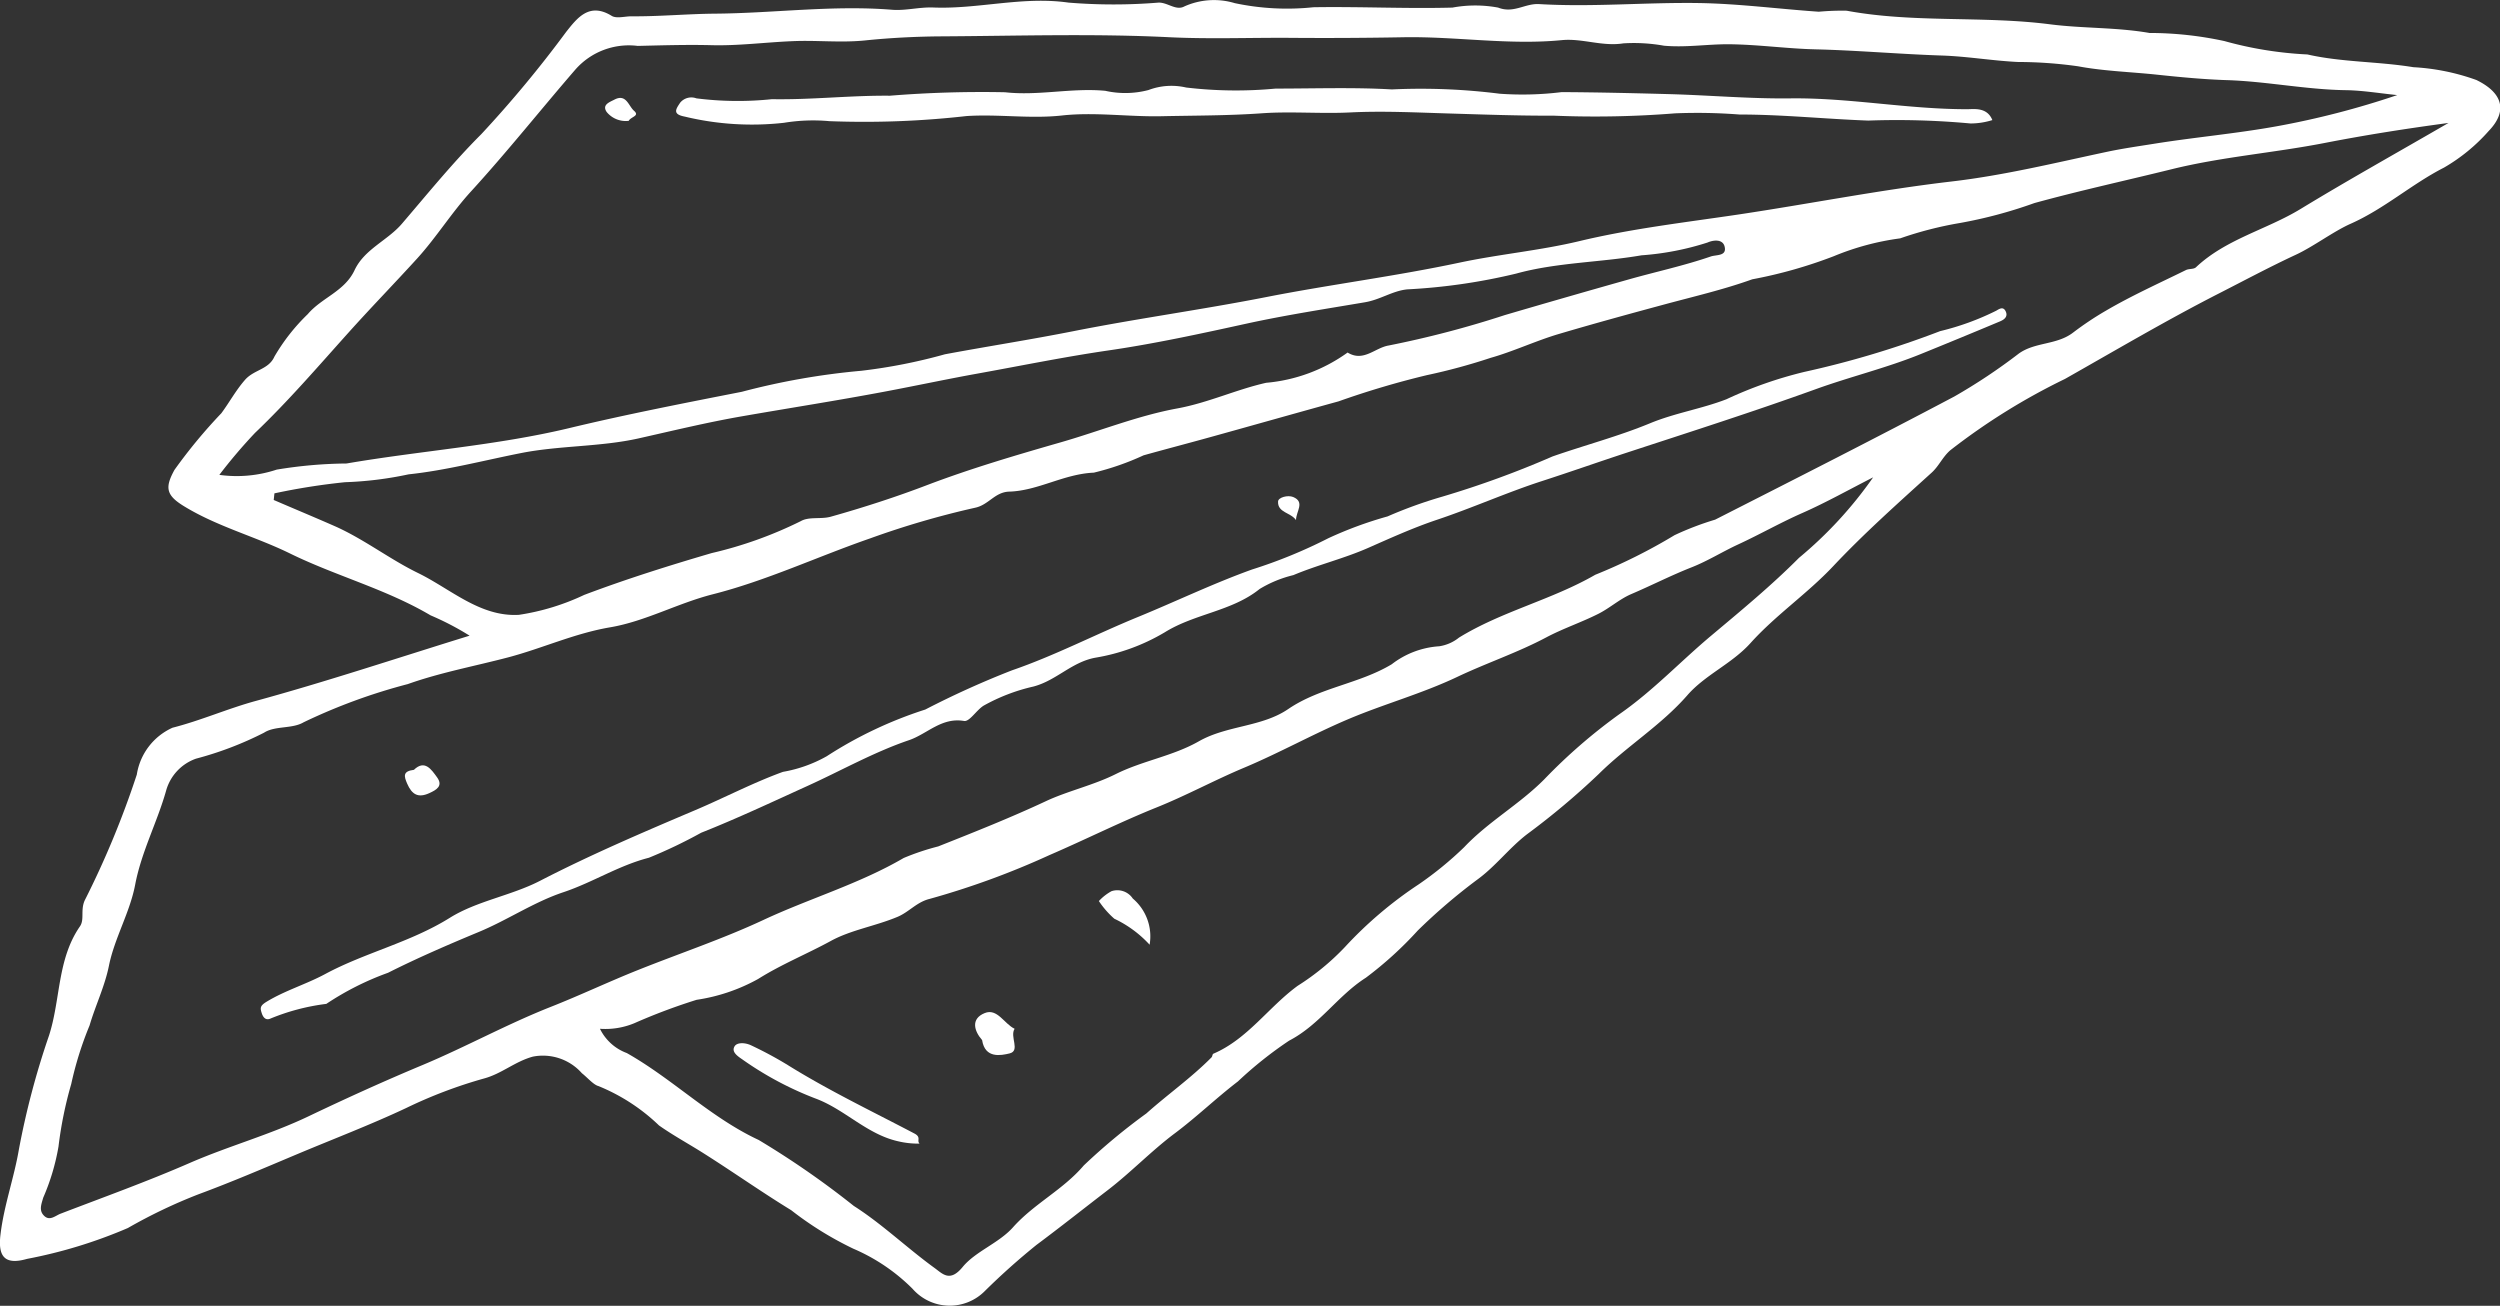
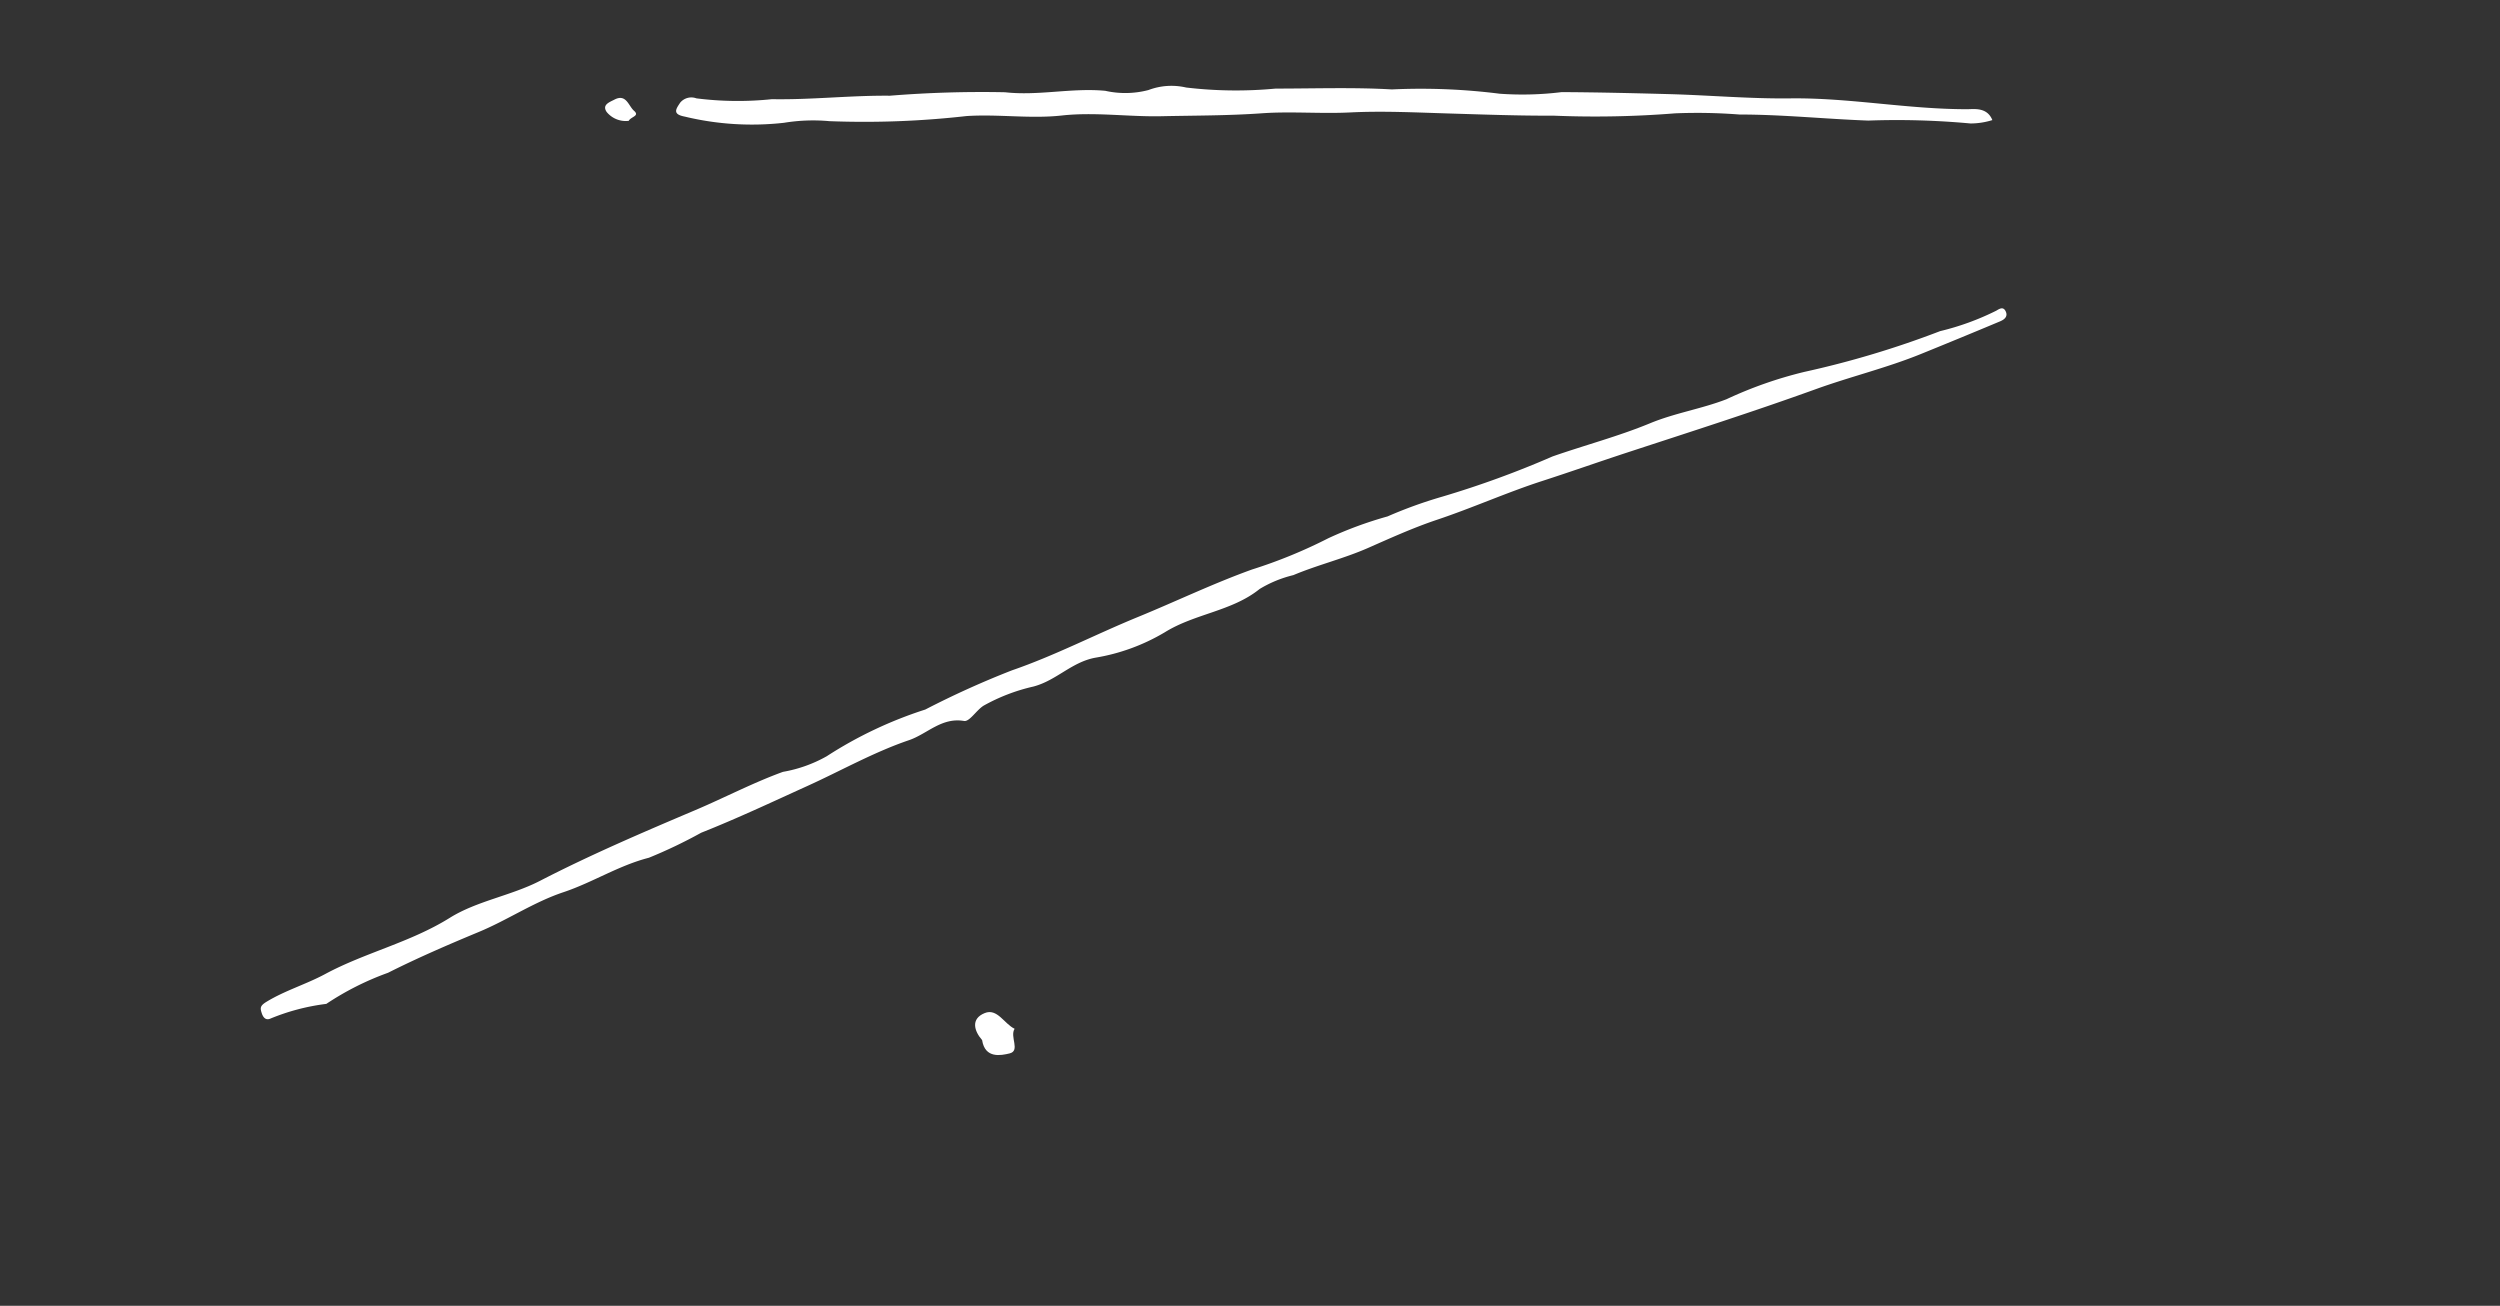
<svg xmlns="http://www.w3.org/2000/svg" height="45.222" viewBox="0 0 86.581 45.222" width="86.581">
  <rect x="0" y="0" width="86.581" height="45.222" fill="#333333" stroke="none" />
  <g fill="#fff" transform="translate(15.049 -379.726)">
-     <path d="m1.214 401.741c-2.563.793-4.968 1.594-7.408 2.261-.975.267-1.9.677-2.881.927a2.141 2.141 0 0 0 -1.236 1.622 31.316 31.316 0 0 1 -1.806 4.362c-.15.342 0 .656-.163.895-.793 1.144-.667 2.539-1.074 3.789a27.87 27.87 0 0 0 -1.04 3.933c-.169.995-.518 1.942-.637 2.945-.1.794.167 1.065.92.849a16.76 16.76 0 0 0 3.489-1.068 18 18 0 0 1 2.444-1.168c1.156-.427 2.292-.915 3.42-1.39 1.251-.526 2.53-1.013 3.767-1.594a16.2 16.2 0 0 1 2.7-1.026c.611-.162 1.074-.588 1.695-.758a1.8 1.8 0 0 1 1.7.575c.179.138.4.4.57.443a6.615 6.615 0 0 1 2.1 1.365c.482.339.991.617 1.485.927 1.042.656 2.06 1.376 3.093 2.008a11.69 11.69 0 0 0 2.155 1.335 6.525 6.525 0 0 1 2.048 1.387 1.71 1.71 0 0 0 2.507.074 23.814 23.814 0 0 1 1.785-1.594c.829-.617 1.642-1.263 2.462-1.892.805-.617 1.524-1.37 2.325-1.969.761-.569 1.438-1.225 2.189-1.8a13.608 13.608 0 0 1 1.774-1.413c1.055-.547 1.687-1.561 2.656-2.178a12.789 12.789 0 0 0 1.8-1.637 20.086 20.086 0 0 1 2.037-1.745c.647-.464 1.114-1.1 1.739-1.583a25.937 25.937 0 0 0 2.487-2.088c.975-.968 2.159-1.685 3.072-2.731.617-.708 1.537-1.088 2.181-1.8.876-.975 1.972-1.715 2.875-2.675 1.072-1.139 2.247-2.183 3.407-3.236.253-.231.372-.534.638-.769a22.225 22.225 0 0 1 3.974-2.473c1.778-1.006 3.54-2.047 5.358-2.974.872-.445 1.746-.913 2.637-1.327.612-.283 1.3-.807 1.9-1.074 1.177-.523 2.113-1.373 3.234-1.945a6.2 6.2 0 0 0 1.547-1.267c.67-.694.488-1.324-.426-1.768a7.649 7.649 0 0 0 -2.183-.443c-1.219-.2-2.492-.171-3.666-.441a12.978 12.978 0 0 1 -2.878-.464 12.274 12.274 0 0 0 -2.593-.28c-1.14-.2-2.3-.154-3.443-.3-2.34-.3-4.715-.039-7.046-.471a8.813 8.813 0 0 0 -.964.035c-1.376-.094-2.749-.276-4.125-.3-1.852-.03-3.712.146-5.557.036-.5-.029-.883.334-1.424.121a4.337 4.337 0 0 0 -1.582 0c-1.6.043-3.21-.039-4.815-.012a8.722 8.722 0 0 1 -2.723-.142 2.5 2.5 0 0 0 -1.745.113c-.29.159-.577-.139-.893-.132a19.12 19.12 0 0 1 -3.123 0c-1.588-.226-3.121.232-4.676.17-.495-.019-.958.116-1.434.078-2.048-.166-4.086.119-6.13.135-.961.008-1.93.1-2.9.092-.229 0-.512.086-.678-.016-.776-.479-1.193.074-1.572.55a40.43 40.43 0 0 1 -2.945 3.549c-.974.972-1.846 2.048-2.743 3.095-.5.588-1.3.88-1.645 1.615s-1.138.951-1.62 1.521a6.768 6.768 0 0 0 -1.154 1.469c-.2.451-.7.45-1.013.8-.324.368-.544.783-.826 1.163a18.065 18.065 0 0 0 -1.624 1.963c-.337.614-.292.877.331 1.258 1.156.708 2.469 1.047 3.672 1.637 1.592.78 3.326 1.232 4.867 2.142a9.627 9.627 0 0 1 1.351.704zm68.534-17.757c-1.791 1.038-3.477 1.978-5.124 2.98-1.182.719-2.585 1.04-3.622 2.019-.078.074-.247.043-.355.1-.929.457-1.876.883-2.767 1.405a10.927 10.927 0 0 0 -1.131.755c-.568.437-1.314.321-1.882.728a19.838 19.838 0 0 1 -2.233 1.487c-2.745 1.452-5.516 2.857-8.284 4.265a10.2 10.2 0 0 0 -1.405.537 19.111 19.111 0 0 1 -2.745 1.371c-1.51.871-3.234 1.263-4.721 2.177a1.426 1.426 0 0 1 -.684.3 3 3 0 0 0 -1.645.623c-1.133.68-2.481.8-3.58 1.548-.918.629-2.121.564-3.1 1.12-.9.514-1.95.671-2.883 1.138-.768.384-1.655.581-2.408.933-1.229.575-2.481 1.072-3.737 1.57a8.514 8.514 0 0 0 -1.194.4c-1.541.9-3.264 1.4-4.873 2.153-1.4.653-2.894 1.153-4.343 1.733-1.016.406-2 .874-3.023 1.277-1.495.591-2.913 1.373-4.406 2-1.333.556-2.658 1.158-3.96 1.78-1.342.642-2.764 1.029-4.118 1.618-1.469.641-2.981 1.184-4.479 1.759-.175.067-.369.261-.563.076s-.1-.4-.035-.632a7.631 7.631 0 0 0 .529-1.771 13.641 13.641 0 0 1 .441-2.165 11.912 11.912 0 0 1 .636-2.03c.2-.685.526-1.35.671-2.072.193-.954.726-1.842.907-2.8.218-1.146.763-2.16 1.073-3.262a1.64 1.64 0 0 1 1.036-1.104 11.811 11.811 0 0 0 2.356-.9c.374-.244.976-.126 1.366-.358a19.929 19.929 0 0 1 3.61-1.324c1.124-.4 2.318-.621 3.474-.925 1.181-.311 2.3-.832 3.537-1.042 1.218-.207 2.333-.833 3.559-1.145 1.854-.471 3.615-1.3 5.434-1.931a30.122 30.122 0 0 1 3.645-1.065c.473-.1.68-.543 1.182-.558 1-.03 1.887-.612 2.93-.657a9.3 9.3 0 0 0 1.722-.6c.78-.218 1.563-.422 2.343-.639 1.471-.408 2.939-.825 4.41-1.23a30.243 30.243 0 0 1 3.055-.907 20.58 20.58 0 0 0 2.212-.6c.773-.217 1.578-.595 2.367-.828 1.207-.357 2.426-.691 3.645-1.02 1.02-.276 2.056-.515 3.049-.872a16.058 16.058 0 0 0 2.822-.8 9.127 9.127 0 0 1 2.3-.618 12.772 12.772 0 0 1 2.076-.533 15.864 15.864 0 0 0 2.571-.689c1.572-.432 3.167-.78 4.746-1.17 1.736-.43 3.542-.568 5.3-.91 1.387-.27 2.773-.49 4.296-.695zm-77.2 12.187a18.017 18.017 0 0 1 1.236-1.454c1.154-1.1 2.191-2.309 3.247-3.484.776-.865 1.589-1.7 2.37-2.558.668-.735 1.2-1.6 1.871-2.329 1.249-1.367 2.4-2.817 3.611-4.217a2.465 2.465 0 0 1 2.154-.813c.851-.02 1.7-.047 2.552-.025.921.025 1.867-.1 2.8-.139.84-.039 1.674.061 2.523-.026.883-.091 1.791-.136 2.669-.141 2.619-.015 5.241-.1 7.862.03 1.411.069 2.828.011 4.242.022q1.931.015 3.862-.021c1.828-.033 3.653.279 5.491.1.706-.07 1.4.227 2.13.112a5.876 5.876 0 0 1 1.41.081c.767.07 1.517-.058 2.273-.05 1 .011 1.979.152 2.971.176 1.458.035 2.915.166 4.373.214.891.029 1.77.183 2.652.224a14.923 14.923 0 0 1 2.074.149c.9.169 1.836.194 2.749.292.783.083 1.6.161 2.4.187 1.376.043 2.737.328 4.121.348.595.009 1.188.111 1.782.17a29.358 29.358 0 0 1 -4.184 1.082c-1.395.252-2.812.376-4.214.6-.544.087-1.1.166-1.627.277-1.8.382-3.585.821-5.407 1.033-2.48.29-4.927.776-7.393 1.145-1.834.273-3.688.486-5.506.922-1.358.325-2.762.45-4.137.742-2.227.475-4.492.759-6.731 1.2-2.206.432-4.439.738-6.647 1.175-1.478.293-2.967.524-4.448.8a18.843 18.843 0 0 1 -2.9.572 24.785 24.785 0 0 0 -4.138.728c-2 .393-4.015.785-6 1.263-2.515.6-5.13.78-7.689 1.22a15.525 15.525 0 0 0 -2.418.212 4.388 4.388 0 0 1 -1.987.182zm57.274.087a14.118 14.118 0 0 1 -2.568 2.788c-.952.958-2.015 1.834-3.055 2.707-1.061.891-2.012 1.907-3.164 2.706a19.018 19.018 0 0 0 -2.606 2.261c-.859.865-1.931 1.459-2.77 2.346a12.061 12.061 0 0 1 -1.582 1.292 13.9 13.9 0 0 0 -2.547 2.165 8.477 8.477 0 0 1 -1.636 1.343c-1.014.74-1.736 1.846-2.922 2.353-.033.014-.031.094-.063.126-.7.708-1.517 1.282-2.255 1.941a21.275 21.275 0 0 0 -2.167 1.8c-.719.845-1.72 1.323-2.451 2.142-.492.553-1.3.834-1.745 1.376s-.693.238-.977.033c-.952-.691-1.822-1.529-2.794-2.147a30.215 30.215 0 0 0 -3.294-2.284c-1.662-.773-2.972-2.109-4.567-3.01a1.683 1.683 0 0 1 -.93-.841 2.617 2.617 0 0 0 1.191-.193 20.633 20.633 0 0 1 2.156-.81 6.274 6.274 0 0 0 2.133-.723c.808-.508 1.691-.865 2.52-1.318.691-.378 1.54-.512 2.3-.83.4-.166.665-.509 1.106-.621a27.936 27.936 0 0 0 4.163-1.521c1.243-.536 2.456-1.146 3.71-1.65 1.034-.415 2.01-.948 3.034-1.377 1.227-.515 2.391-1.167 3.611-1.683 1.238-.523 2.545-.88 3.768-1.461 1.013-.481 2.088-.84 3.076-1.365.584-.31 1.212-.519 1.8-.814.4-.2.724-.5 1.13-.68.705-.3 1.392-.653 2.106-.934.564-.222 1.076-.545 1.613-.793.752-.347 1.472-.759 2.231-1.092.832-.368 1.63-.818 2.443-1.231zm-55.391.782.024-.228a22.617 22.617 0 0 1 2.445-.386 12.415 12.415 0 0 0 2.2-.272c1.285-.135 2.589-.478 3.881-.734 1.345-.268 2.758-.213 4.094-.513 1.188-.267 2.378-.556 3.575-.764 1.643-.286 3.3-.545 4.929-.852 1.066-.2 2.17-.437 3.244-.63 1.5-.271 3.009-.579 4.526-.8 1.581-.23 3.175-.576 4.75-.922 1.368-.3 2.753-.512 4.125-.745.538-.091.959-.4 1.473-.447a20.5 20.5 0 0 0 3.767-.547c1.4-.386 2.9-.384 4.337-.632a9.664 9.664 0 0 0 2.286-.443c.216-.094.529-.12.592.142.081.335-.287.276-.478.341-.929.32-1.894.527-2.836.793q-2.147.606-4.289 1.234a34.712 34.712 0 0 1 -4.034 1.057c-.473.078-.871.582-1.42.243a5.665 5.665 0 0 1 -2.821 1.048c-1.043.235-2.01.693-3.082.889-1.366.252-2.68.783-4.023 1.17-1.544.444-3.1.9-4.625 1.479-1.078.413-2.216.781-3.349 1.1-.333.094-.751-.009-1.031.15a14.076 14.076 0 0 1 -3.091 1.109c-1.489.437-2.963.9-4.414 1.448a8.1 8.1 0 0 1 -2.261.691c-1.346.08-2.37-.9-3.5-1.45-.965-.47-1.839-1.15-2.833-1.6-.718-.317-1.443-.618-2.163-.928z" />
    <path d="m-1.113 417.609a9.871 9.871 0 0 1 2.137-1.077c1.016-.512 2.087-.975 3.151-1.417.995-.414 1.9-1.033 2.93-1.376 1.008-.337 1.905-.922 2.953-1.191a16.844 16.844 0 0 0 1.813-.867c1.242-.492 2.452-1.062 3.669-1.615 1.175-.533 2.31-1.176 3.524-1.589.629-.213 1.131-.8 1.91-.666.19.032.43-.379.68-.532a6.46 6.46 0 0 1 1.72-.66c.8-.21 1.326-.85 2.151-1a6.9 6.9 0 0 0 2.4-.879c1.044-.649 2.331-.729 3.285-1.5a4.126 4.126 0 0 1 1.167-.48c.844-.355 1.735-.567 2.588-.941.772-.34 1.565-.7 2.384-.975 1.224-.409 2.42-.946 3.638-1.341.99-.32 1.98-.67 2.972-.995 2.179-.714 4.364-1.412 6.522-2.192 1.2-.433 2.447-.733 3.633-1.215q1.373-.557 2.74-1.13c.139-.058.286-.162.191-.352-.085-.17-.216-.081-.324-.017a9.1 9.1 0 0 1 -1.944.708 32.681 32.681 0 0 1 -4.7 1.411 14.269 14.269 0 0 0 -2.7.948c-.868.335-1.785.476-2.641.83-1.1.455-2.26.759-3.385 1.152a33.284 33.284 0 0 1 -3.811 1.39 15.583 15.583 0 0 0 -1.9.686 13.487 13.487 0 0 0 -2.048.754 17.22 17.22 0 0 1 -2.648 1.085c-1.342.483-2.622 1.1-3.939 1.64-1.466.6-2.881 1.338-4.374 1.852a31.236 31.236 0 0 0 -3 1.357 14.313 14.313 0 0 0 -3.416 1.619 4.716 4.716 0 0 1 -1.513.539c-1.043.379-2.022.895-3.033 1.324-1.813.769-3.627 1.545-5.383 2.451-1 .515-2.182.694-3.123 1.281-1.366.852-2.927 1.2-4.311 1.944-.666.359-1.393.57-2.041.966-.225.138-.218.217-.157.4.046.137.132.241.281.186a7.464 7.464 0 0 1 1.952-.516z" transform="translate(-2.635 -3.116)" />
-     <path d="m3.377 414.121c-.392.048-.345.221-.234.478.161.371.374.508.763.331.258-.116.488-.253.272-.55-.197-.272-.427-.622-.801-.259z" transform="translate(-4.091 -7.734)" />
-     <path d="m42.75 402.753c0-.3.322-.626-.1-.8-.183-.075-.515.013-.522.156-.019.391.441.377.622.644z" transform="translate(-12.915 -5.015)" />
    <path d="m60.783 384.753c-.18-.45-.625-.378-.86-.377-2.054.005-4.074-.4-6.139-.375-1.384.017-2.788-.108-4.186-.147-1.244-.034-2.483-.063-3.729-.07a11.064 11.064 0 0 1 -2.147.056 21.74 21.74 0 0 0 -3.738-.149c-1.318-.077-2.682-.029-4.022-.029a14.656 14.656 0 0 1 -3.1-.037 2.247 2.247 0 0 0 -1.307.088 3.164 3.164 0 0 1 -1.493.026c-1.167-.11-2.312.18-3.471.05a39.554 39.554 0 0 0 -3.991.12c-1.349-.014-2.723.145-4.084.12a11.38 11.38 0 0 1 -2.616-.029.5.5 0 0 0 -.56.149c-.148.222-.279.4.152.482a9.939 9.939 0 0 0 3.446.215 6.232 6.232 0 0 1 1.568-.056 31.433 31.433 0 0 0 4.742-.176c1.107-.074 2.2.1 3.3-.019 1.146-.128 2.319.049 3.463.024s2.3-.019 3.452-.1c1.02-.075 2.049.02 3.078-.031 1.116-.056 2.239 0 3.357.034 1.234.037 2.478.083 3.7.078a34.844 34.844 0 0 0 4.2-.081 19.012 19.012 0 0 1 2.227.041c1.486 0 2.97.155 4.458.21a27.769 27.769 0 0 1 3.543.1 2.543 2.543 0 0 0 .757-.117z" transform="translate(-6.832 -.868)" />
-     <path d="m12.84 384.9c.077-.146.393-.166.183-.349-.191-.167-.268-.6-.678-.386-.17.089-.44.177-.267.43a.853.853 0 0 0 .762.305z" transform="translate(-6.115 -.989)" />
-     <path d="m24.212 429.874c-.111-.1.071-.219-.18-.35-1.47-.772-2.969-1.489-4.385-2.37a13.15 13.15 0 0 0 -1.276-.686c-.215-.1-.484-.1-.566.036-.118.19.094.336.275.459a11.489 11.489 0 0 0 2.514 1.344c1.034.379 1.79 1.251 2.894 1.491a2.965 2.965 0 0 0 .724.076z" transform="translate(-7.413 -10.542)" />
-     <path d="m35.869 421.44a1.715 1.715 0 0 0 -.583-1.6.642.642 0 0 0 -.737-.254 1.7 1.7 0 0 0 -.437.342 3.063 3.063 0 0 0 .535.612 3.942 3.942 0 0 1 1.222.9z" transform="translate(-11.104 -8.996)" />
+     <path d="m12.84 384.9c.077-.146.393-.166.183-.349-.191-.167-.268-.6-.678-.386-.17.089-.44.177-.267.43a.853.853 0 0 0 .762.305" transform="translate(-6.115 -.989)" />
    <path d="m28.818 425.974c.1.652.662.53.949.462.386-.091 0-.58.176-.854-.359-.17-.6-.723-1.037-.543-.486.197-.367.617-.088.935z" transform="translate(-9.854 -10.227)" />
  </g>
</svg>